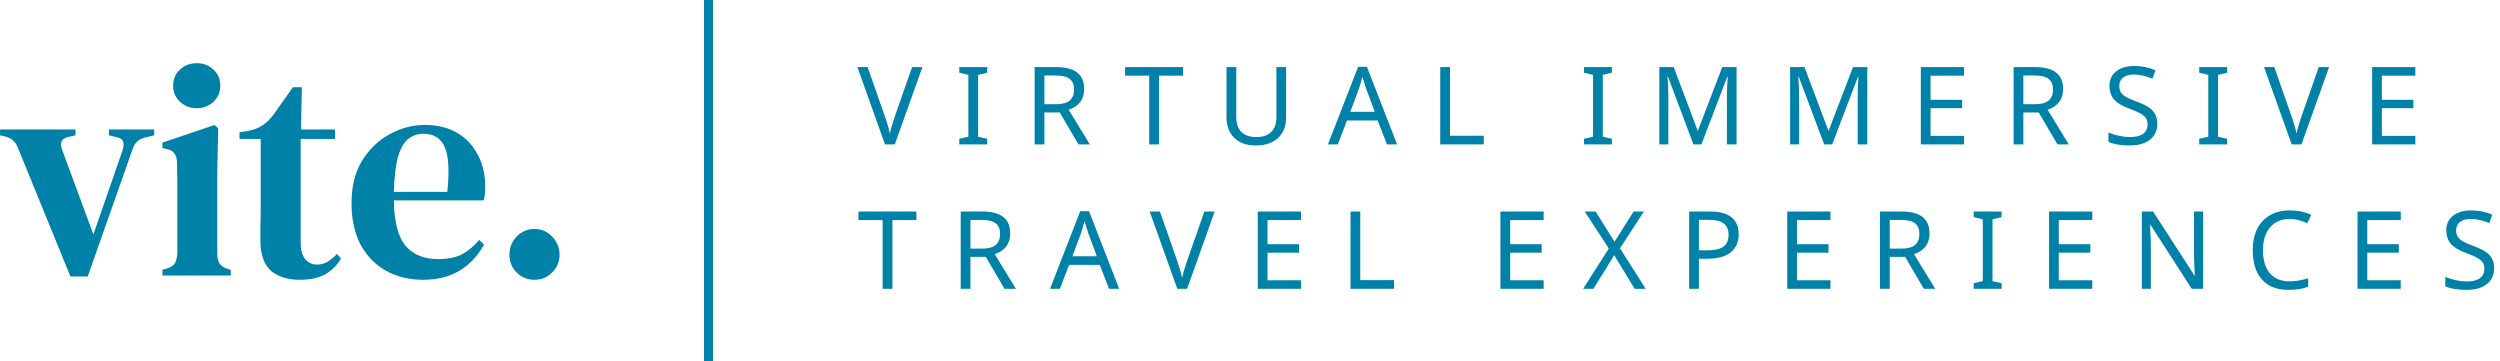
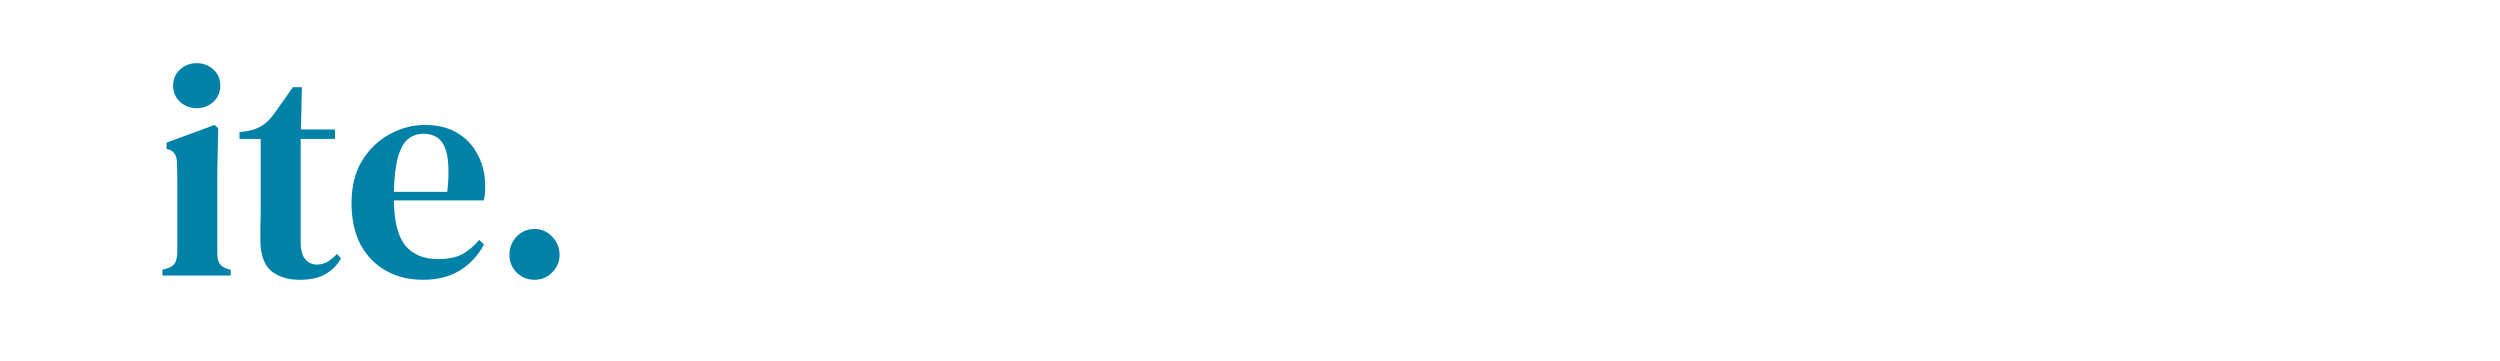
<svg xmlns="http://www.w3.org/2000/svg" width="277" height="40" viewBox="0 0 277 40" fill="none">
-   <path d="M7.802 30.629L1.984 16.371C1.741 15.742 1.311 15.337 0.694 15.157L0 14.989V14.348H8.364V14.989L7.504 15.191C6.799 15.371 6.59 15.832 6.876 16.573L10.347 25.977L13.587 16.64C13.697 16.258 13.719 15.955 13.653 15.73C13.609 15.483 13.4 15.315 13.025 15.225L12.066 14.989V14.348H17.091V14.989L16 15.258C15.361 15.416 14.931 15.82 14.711 16.472L9.719 30.629H7.802Z" fill="#0081A7" />
-   <path d="M21.796 11.989C21.069 11.989 20.452 11.753 19.945 11.281C19.438 10.809 19.184 10.213 19.184 9.494C19.184 8.753 19.438 8.157 19.945 7.708C20.452 7.236 21.069 7 21.796 7C22.523 7 23.14 7.236 23.647 7.708C24.154 8.157 24.408 8.753 24.408 9.494C24.408 10.213 24.154 10.809 23.647 11.281C23.14 11.753 22.523 11.989 21.796 11.989ZM17.994 30.528V29.888L18.49 29.753C18.931 29.618 19.229 29.416 19.383 29.146C19.537 28.876 19.625 28.517 19.647 28.067V21.865C19.647 21.169 19.647 20.528 19.647 19.944C19.647 19.337 19.636 18.719 19.614 18.09C19.614 17.64 19.526 17.292 19.35 17.045C19.196 16.775 18.898 16.596 18.457 16.506L17.994 16.404V15.798L23.78 13.843L24.176 14.213L24.077 19V28.101C24.077 28.551 24.154 28.91 24.309 29.18C24.485 29.449 24.782 29.652 25.201 29.787L25.565 29.888V30.528H17.994Z" fill="#0081A7" />
+   <path d="M21.796 11.989C21.069 11.989 20.452 11.753 19.945 11.281C19.438 10.809 19.184 10.213 19.184 9.494C19.184 8.753 19.438 8.157 19.945 7.708C20.452 7.236 21.069 7 21.796 7C22.523 7 23.14 7.236 23.647 7.708C24.154 8.157 24.408 8.753 24.408 9.494C24.408 10.213 24.154 10.809 23.647 11.281C23.14 11.753 22.523 11.989 21.796 11.989ZM17.994 30.528V29.888L18.49 29.753C18.931 29.618 19.229 29.416 19.383 29.146C19.537 28.876 19.625 28.517 19.647 28.067V21.865C19.647 21.169 19.647 20.528 19.647 19.944C19.647 19.337 19.636 18.719 19.614 18.09C19.614 17.64 19.526 17.292 19.35 17.045C19.196 16.775 18.898 16.596 18.457 16.506V15.798L23.78 13.843L24.176 14.213L24.077 19V28.101C24.077 28.551 24.154 28.91 24.309 29.18C24.485 29.449 24.782 29.652 25.201 29.787L25.565 29.888V30.528H17.994Z" fill="#0081A7" />
  <path d="M33.248 31C31.882 31 30.802 30.663 30.008 29.989C29.237 29.292 28.851 28.169 28.851 26.618C28.851 26.079 28.851 25.573 28.851 25.101C28.873 24.607 28.884 24.034 28.884 23.382V15.393H26.537V14.652L27.43 14.517C28.069 14.405 28.609 14.202 29.05 13.91C29.512 13.618 29.931 13.213 30.306 12.697L32.455 9.663H33.447L33.347 14.348H37.116V15.393H33.314V26.888C33.314 27.697 33.48 28.303 33.81 28.708C34.163 29.112 34.593 29.315 35.099 29.315C35.54 29.315 35.937 29.213 36.289 29.011C36.642 28.787 36.995 28.494 37.347 28.135L37.777 28.64C37.358 29.382 36.774 29.966 36.025 30.393C35.276 30.798 34.35 31 33.248 31Z" fill="#0081A7" />
  <path d="M47.081 13.843C48.47 13.843 49.66 14.135 50.652 14.719C51.643 15.303 52.404 16.112 52.933 17.146C53.484 18.157 53.759 19.326 53.759 20.652C53.759 20.944 53.748 21.225 53.726 21.494C53.704 21.742 53.66 21.977 53.594 22.202H43.643C43.665 24.517 44.084 26.18 44.899 27.191C45.737 28.202 46.949 28.708 48.536 28.708C49.638 28.708 50.53 28.528 51.214 28.169C51.897 27.787 52.525 27.258 53.098 26.584L53.627 27.09C52.966 28.326 52.062 29.292 50.916 29.989C49.792 30.663 48.448 31 46.883 31C45.318 31 43.941 30.663 42.751 29.989C41.56 29.315 40.624 28.348 39.941 27.09C39.279 25.809 38.949 24.281 38.949 22.506C38.949 20.663 39.335 19.101 40.106 17.82C40.899 16.539 41.913 15.562 43.147 14.888C44.404 14.191 45.715 13.843 47.081 13.843ZM46.916 14.82C46.277 14.82 45.715 15.011 45.23 15.393C44.767 15.753 44.392 16.404 44.106 17.348C43.842 18.27 43.687 19.573 43.643 21.258H49.561C49.803 18.989 49.715 17.348 49.296 16.337C48.877 15.326 48.084 14.82 46.916 14.82Z" fill="#0081A7" />
  <path d="M59.223 31C58.452 31 57.791 30.73 57.24 30.191C56.711 29.652 56.446 29 56.446 28.236C56.446 27.449 56.711 26.775 57.24 26.213C57.791 25.652 58.452 25.371 59.223 25.371C59.994 25.371 60.645 25.652 61.173 26.213C61.724 26.775 62 27.449 62 28.236C62 29 61.724 29.652 61.173 30.191C60.645 30.73 59.994 31 59.223 31Z" fill="#0081A7" />
-   <path d="M95 7.434H96.131L98.059 12.93C98.305 13.625 98.484 14.248 98.598 14.799C98.695 14.307 98.877 13.676 99.143 12.906L101.059 7.434H102.201L99.143 16H98.059L95 7.434ZM109.381 16H106.288V15.379L107.295 15.15V8.295L106.288 8.055V7.434H109.381V8.055L108.373 8.295V15.15L109.381 15.379V16ZM115.718 11.547H117.001C117.696 11.547 118.204 11.41 118.524 11.137C118.845 10.863 119.005 10.457 119.005 9.918C119.005 9.379 118.843 8.986 118.518 8.74C118.194 8.49 117.669 8.365 116.942 8.365H115.718V11.547ZM115.718 12.461V16H114.639V7.434H117.001C118.063 7.434 118.848 7.637 119.356 8.043C119.868 8.445 120.124 9.053 120.124 9.865C120.124 11.002 119.552 11.768 118.407 12.162L120.757 16H119.497L117.423 12.461H115.718ZM128.417 16H127.333V8.383H124.655V7.434H131.077V8.383H128.417V16ZM142.5 7.434V12.977C142.5 13.953 142.205 14.721 141.615 15.279C141.025 15.838 140.207 16.117 139.16 16.117C138.125 16.117 137.322 15.836 136.752 15.273C136.181 14.707 135.896 13.934 135.896 12.953V7.434H136.98V12.988C136.98 13.688 137.166 14.229 137.537 14.611C137.912 14.994 138.474 15.185 139.224 15.185C139.931 15.185 140.474 14.996 140.853 14.617C141.236 14.238 141.427 13.691 141.427 12.977V7.434H142.5ZM153.676 16L152.645 13.346H149.246L148.227 16H147.137L150.482 7.398H151.455L154.795 16H153.676ZM152.322 12.391L151.361 9.795L150.951 8.512C150.834 8.98 150.711 9.408 150.582 9.795L149.609 12.391H152.322ZM159.579 16V7.434H160.657V15.039H164.401V16H159.579ZM178.597 16H175.503V15.379L176.511 15.15V8.295L175.503 8.055V7.434H178.597V8.055L177.589 8.295V15.15L178.597 15.379V16ZM187.634 16L184.81 8.488H184.763C184.822 9.113 184.851 9.885 184.851 10.803V16H183.855V7.434H185.449L188.091 14.453H188.138L190.828 7.434H192.41V16H191.343V10.732C191.343 10.146 191.371 9.402 191.425 8.5H191.379L188.519 16H187.634ZM202.121 16L199.297 8.488H199.25C199.309 9.113 199.338 9.885 199.338 10.803V16H198.342V7.434H199.936L202.578 14.453H202.625L205.314 7.434H206.896V16H205.83V10.732C205.83 10.146 205.857 9.402 205.912 8.5H205.865L203.006 16H202.121ZM217.616 16H212.829V7.434H217.616V8.383H213.907V11.055H217.399V11.992H213.907V15.051H217.616V16ZM224.186 11.547H225.47C226.165 11.547 226.673 11.41 226.993 11.137C227.313 10.863 227.473 10.457 227.473 9.918C227.473 9.379 227.311 8.986 226.987 8.74C226.663 8.49 226.137 8.365 225.411 8.365H224.186V11.547ZM224.186 12.461V16H223.108V7.434H225.47C226.532 7.434 227.317 7.637 227.825 8.043C228.337 8.445 228.593 9.053 228.593 9.865C228.593 11.002 228.02 11.768 226.876 12.162L229.225 16H227.966L225.891 12.461H224.186ZM239.03 13.709C239.03 14.455 238.761 15.043 238.222 15.473C237.683 15.902 236.933 16.117 235.972 16.117C234.956 16.117 234.171 15.982 233.616 15.713V14.682C233.98 14.838 234.376 14.961 234.806 15.051C235.239 15.141 235.644 15.185 236.019 15.185C236.659 15.185 237.142 15.062 237.466 14.816C237.79 14.57 237.952 14.232 237.952 13.803C237.952 13.518 237.894 13.283 237.777 13.1C237.659 12.916 237.462 12.744 237.185 12.584C236.911 12.424 236.495 12.242 235.937 12.039C235.144 11.75 234.577 11.41 234.238 11.02C233.898 10.625 233.728 10.117 233.728 9.496C233.728 8.828 233.978 8.297 234.478 7.902C234.982 7.508 235.644 7.311 236.464 7.311C237.32 7.311 238.107 7.471 238.825 7.791L238.491 8.717C237.757 8.412 237.073 8.26 236.441 8.26C235.933 8.26 235.534 8.369 235.245 8.588C234.96 8.807 234.818 9.113 234.818 9.508C234.818 9.789 234.872 10.023 234.982 10.211C235.095 10.395 235.275 10.562 235.521 10.715C235.771 10.867 236.161 11.041 236.693 11.236C237.329 11.471 237.804 11.699 238.116 11.922C238.429 12.141 238.659 12.395 238.808 12.684C238.956 12.969 239.03 13.31 239.03 13.709ZM246.767 16H243.673V15.379L244.681 15.15V8.295L243.673 8.055V7.434H246.767V8.055L245.759 8.295V15.15L246.767 15.379V16ZM250.859 7.434H251.99L253.918 12.93C254.164 13.625 254.344 14.248 254.457 14.799C254.555 14.307 254.736 13.676 255.002 12.906L256.918 7.434H258.061L255.002 16H253.918L250.859 7.434ZM267.62 16H262.832V7.434H267.62V8.383H263.911V11.055H267.403V11.992H263.911V15.051H267.62V16ZM98.879 32H97.795V24.383H95.117V23.434H101.539V24.383H98.879V32ZM107.524 27.547H108.807C109.502 27.547 110.01 27.41 110.33 27.137C110.651 26.863 110.811 26.457 110.811 25.918C110.811 25.379 110.649 24.986 110.325 24.74C110 24.49 109.475 24.365 108.748 24.365H107.524V27.547ZM107.524 28.461V32H106.446V23.434H108.807C109.87 23.434 110.655 23.637 111.163 24.043C111.674 24.445 111.93 25.053 111.93 25.865C111.93 27.002 111.358 27.768 110.213 28.162L112.563 32H111.303L109.229 28.461H107.524ZM122.884 32L121.852 29.346H118.454L117.434 32H116.345L119.69 23.398H120.663L124.003 32H122.884ZM121.53 28.391L120.569 25.795L120.159 24.512C120.042 24.98 119.919 25.408 119.79 25.795L118.817 28.391H121.53ZM127.386 23.434H128.517L130.445 28.93C130.691 29.625 130.87 30.248 130.984 30.799C131.081 30.307 131.263 29.676 131.529 28.906L133.445 23.434H134.587L131.529 32H130.445L127.386 23.434ZM144.146 32H139.359V23.434H144.146V24.383H140.437V27.055H143.929V27.992H140.437V31.051H144.146V32ZM149.639 32V23.434H150.717V31.039H154.461V32H149.639ZM171.036 32H166.249V23.434H171.036V24.383H167.327V27.055H170.819V27.992H167.327V31.051H171.036V32ZM182.347 32H181.122L178.855 28.279L176.552 32H175.409L178.257 27.535L175.591 23.434H176.792L178.89 26.791L181.005 23.434H182.142L179.493 27.512L182.347 32ZM192.644 25.953C192.644 26.828 192.345 27.5 191.748 27.969C191.15 28.434 190.308 28.666 189.222 28.666H188.238V32H187.16V23.434H189.427C191.572 23.434 192.644 24.273 192.644 25.953ZM188.238 27.74H189.099C189.951 27.74 190.568 27.604 190.951 27.33C191.334 27.053 191.525 26.609 191.525 26C191.525 25.449 191.347 25.037 190.992 24.764C190.636 24.49 190.082 24.354 189.328 24.354H188.238V27.74ZM202.812 32H198.025V23.434H202.812V24.383H199.104V27.055H202.596V27.992H199.104V31.051H202.812V32ZM209.383 27.547H210.666C211.362 27.547 211.87 27.41 212.19 27.137C212.51 26.863 212.67 26.457 212.67 25.918C212.67 25.379 212.508 24.986 212.184 24.74C211.86 24.49 211.334 24.365 210.608 24.365H209.383V27.547ZM209.383 28.461V32H208.305V23.434H210.666C211.729 23.434 212.514 23.637 213.022 24.043C213.534 24.445 213.789 25.053 213.789 25.865C213.789 27.002 213.217 27.768 212.073 28.162L214.422 32H213.162L211.088 28.461H209.383ZM221.778 32H218.684V31.379L219.692 31.15V24.295L218.684 24.055V23.434H221.778V24.055L220.77 24.295V31.15L221.778 31.379V32ZM231.823 32H227.036V23.434H231.823V24.383H228.114V27.055H231.607V27.992H228.114V31.051H231.823V32ZM244.107 32H242.847L238.259 24.887H238.212L238.242 25.361C238.289 26.072 238.312 26.689 238.312 27.213V32H237.316V23.434H238.564L238.828 23.85L241.64 28.197L243.134 30.523H243.181C243.173 30.43 243.158 30.096 243.134 29.521C243.111 28.943 243.099 28.525 243.099 28.268V23.434H244.107V32ZM253.701 24.26C252.779 24.26 252.055 24.568 251.527 25.186C251 25.803 250.736 26.646 250.736 27.717C250.736 28.822 250.992 29.676 251.504 30.277C252.016 30.875 252.744 31.174 253.689 31.174C254.299 31.174 254.984 31.061 255.746 30.834V31.771C255.383 31.904 255.033 31.994 254.697 32.041C254.361 32.092 253.975 32.117 253.537 32.117C252.275 32.117 251.303 31.734 250.619 30.969C249.939 30.199 249.6 29.111 249.6 27.705C249.6 26.822 249.762 26.049 250.086 25.385C250.414 24.721 250.889 24.209 251.51 23.85C252.135 23.49 252.869 23.311 253.713 23.311C254.619 23.311 255.408 23.479 256.08 23.814L255.646 24.729C254.963 24.416 254.314 24.26 253.701 24.26ZM266.002 32H261.215V23.434H266.002V24.383H262.293V27.055H265.786V27.992H262.293V31.051H266.002V32ZM276.352 29.709C276.352 30.455 276.083 31.043 275.544 31.473C275.005 31.902 274.255 32.117 273.294 32.117C272.278 32.117 271.493 31.982 270.938 31.713V30.682C271.302 30.838 271.698 30.961 272.128 31.051C272.561 31.141 272.966 31.186 273.341 31.186C273.981 31.186 274.464 31.062 274.788 30.816C275.112 30.57 275.274 30.232 275.274 29.803C275.274 29.518 275.216 29.283 275.098 29.1C274.981 28.916 274.784 28.744 274.507 28.584C274.233 28.424 273.817 28.242 273.259 28.039C272.466 27.75 271.899 27.41 271.559 27.02C271.22 26.625 271.05 26.117 271.05 25.496C271.05 24.828 271.3 24.297 271.8 23.902C272.304 23.508 272.966 23.311 273.786 23.311C274.641 23.311 275.429 23.471 276.147 23.791L275.813 24.717C275.079 24.412 274.395 24.26 273.762 24.26C273.255 24.26 272.856 24.369 272.567 24.588C272.282 24.807 272.139 25.113 272.139 25.508C272.139 25.789 272.194 26.023 272.304 26.211C272.417 26.395 272.596 26.562 272.843 26.715C273.093 26.867 273.483 27.041 274.014 27.236C274.651 27.471 275.126 27.699 275.438 27.922C275.751 28.141 275.981 28.395 276.13 28.684C276.278 28.969 276.352 29.311 276.352 29.709Z" fill="#0081A7" />
-   <rect x="78" width="1" height="40" fill="#0081A7" />
</svg>